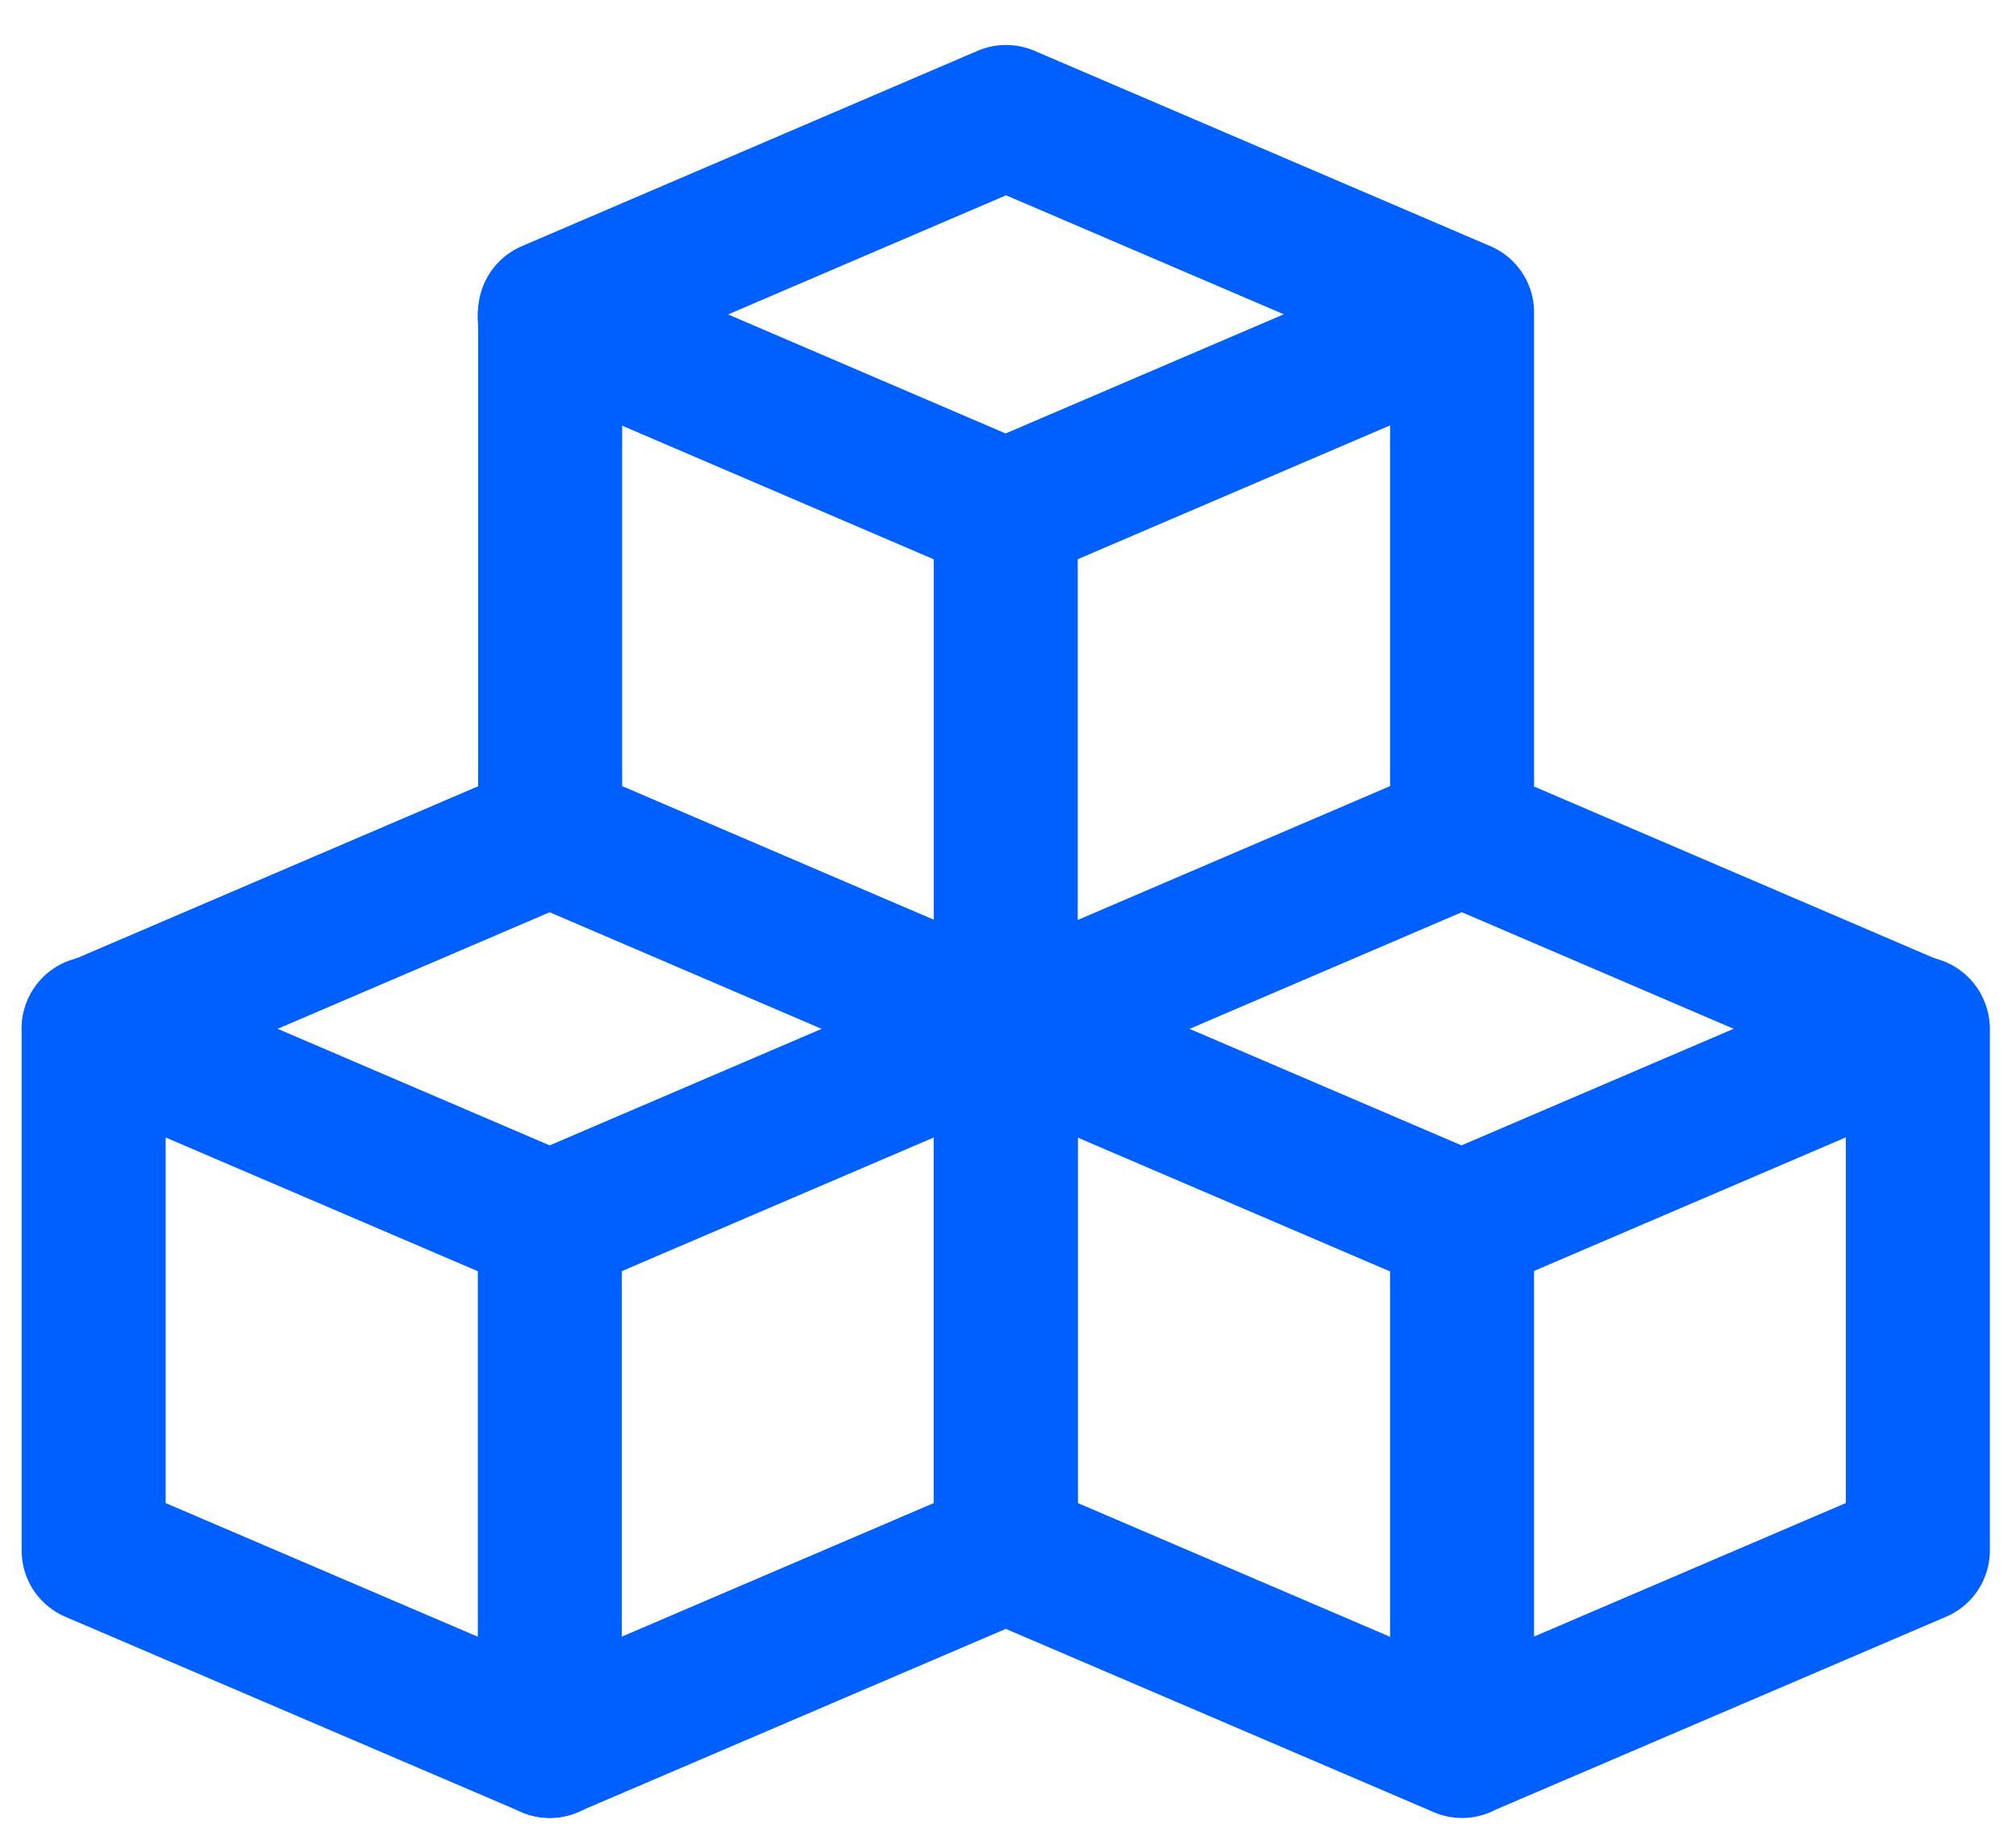
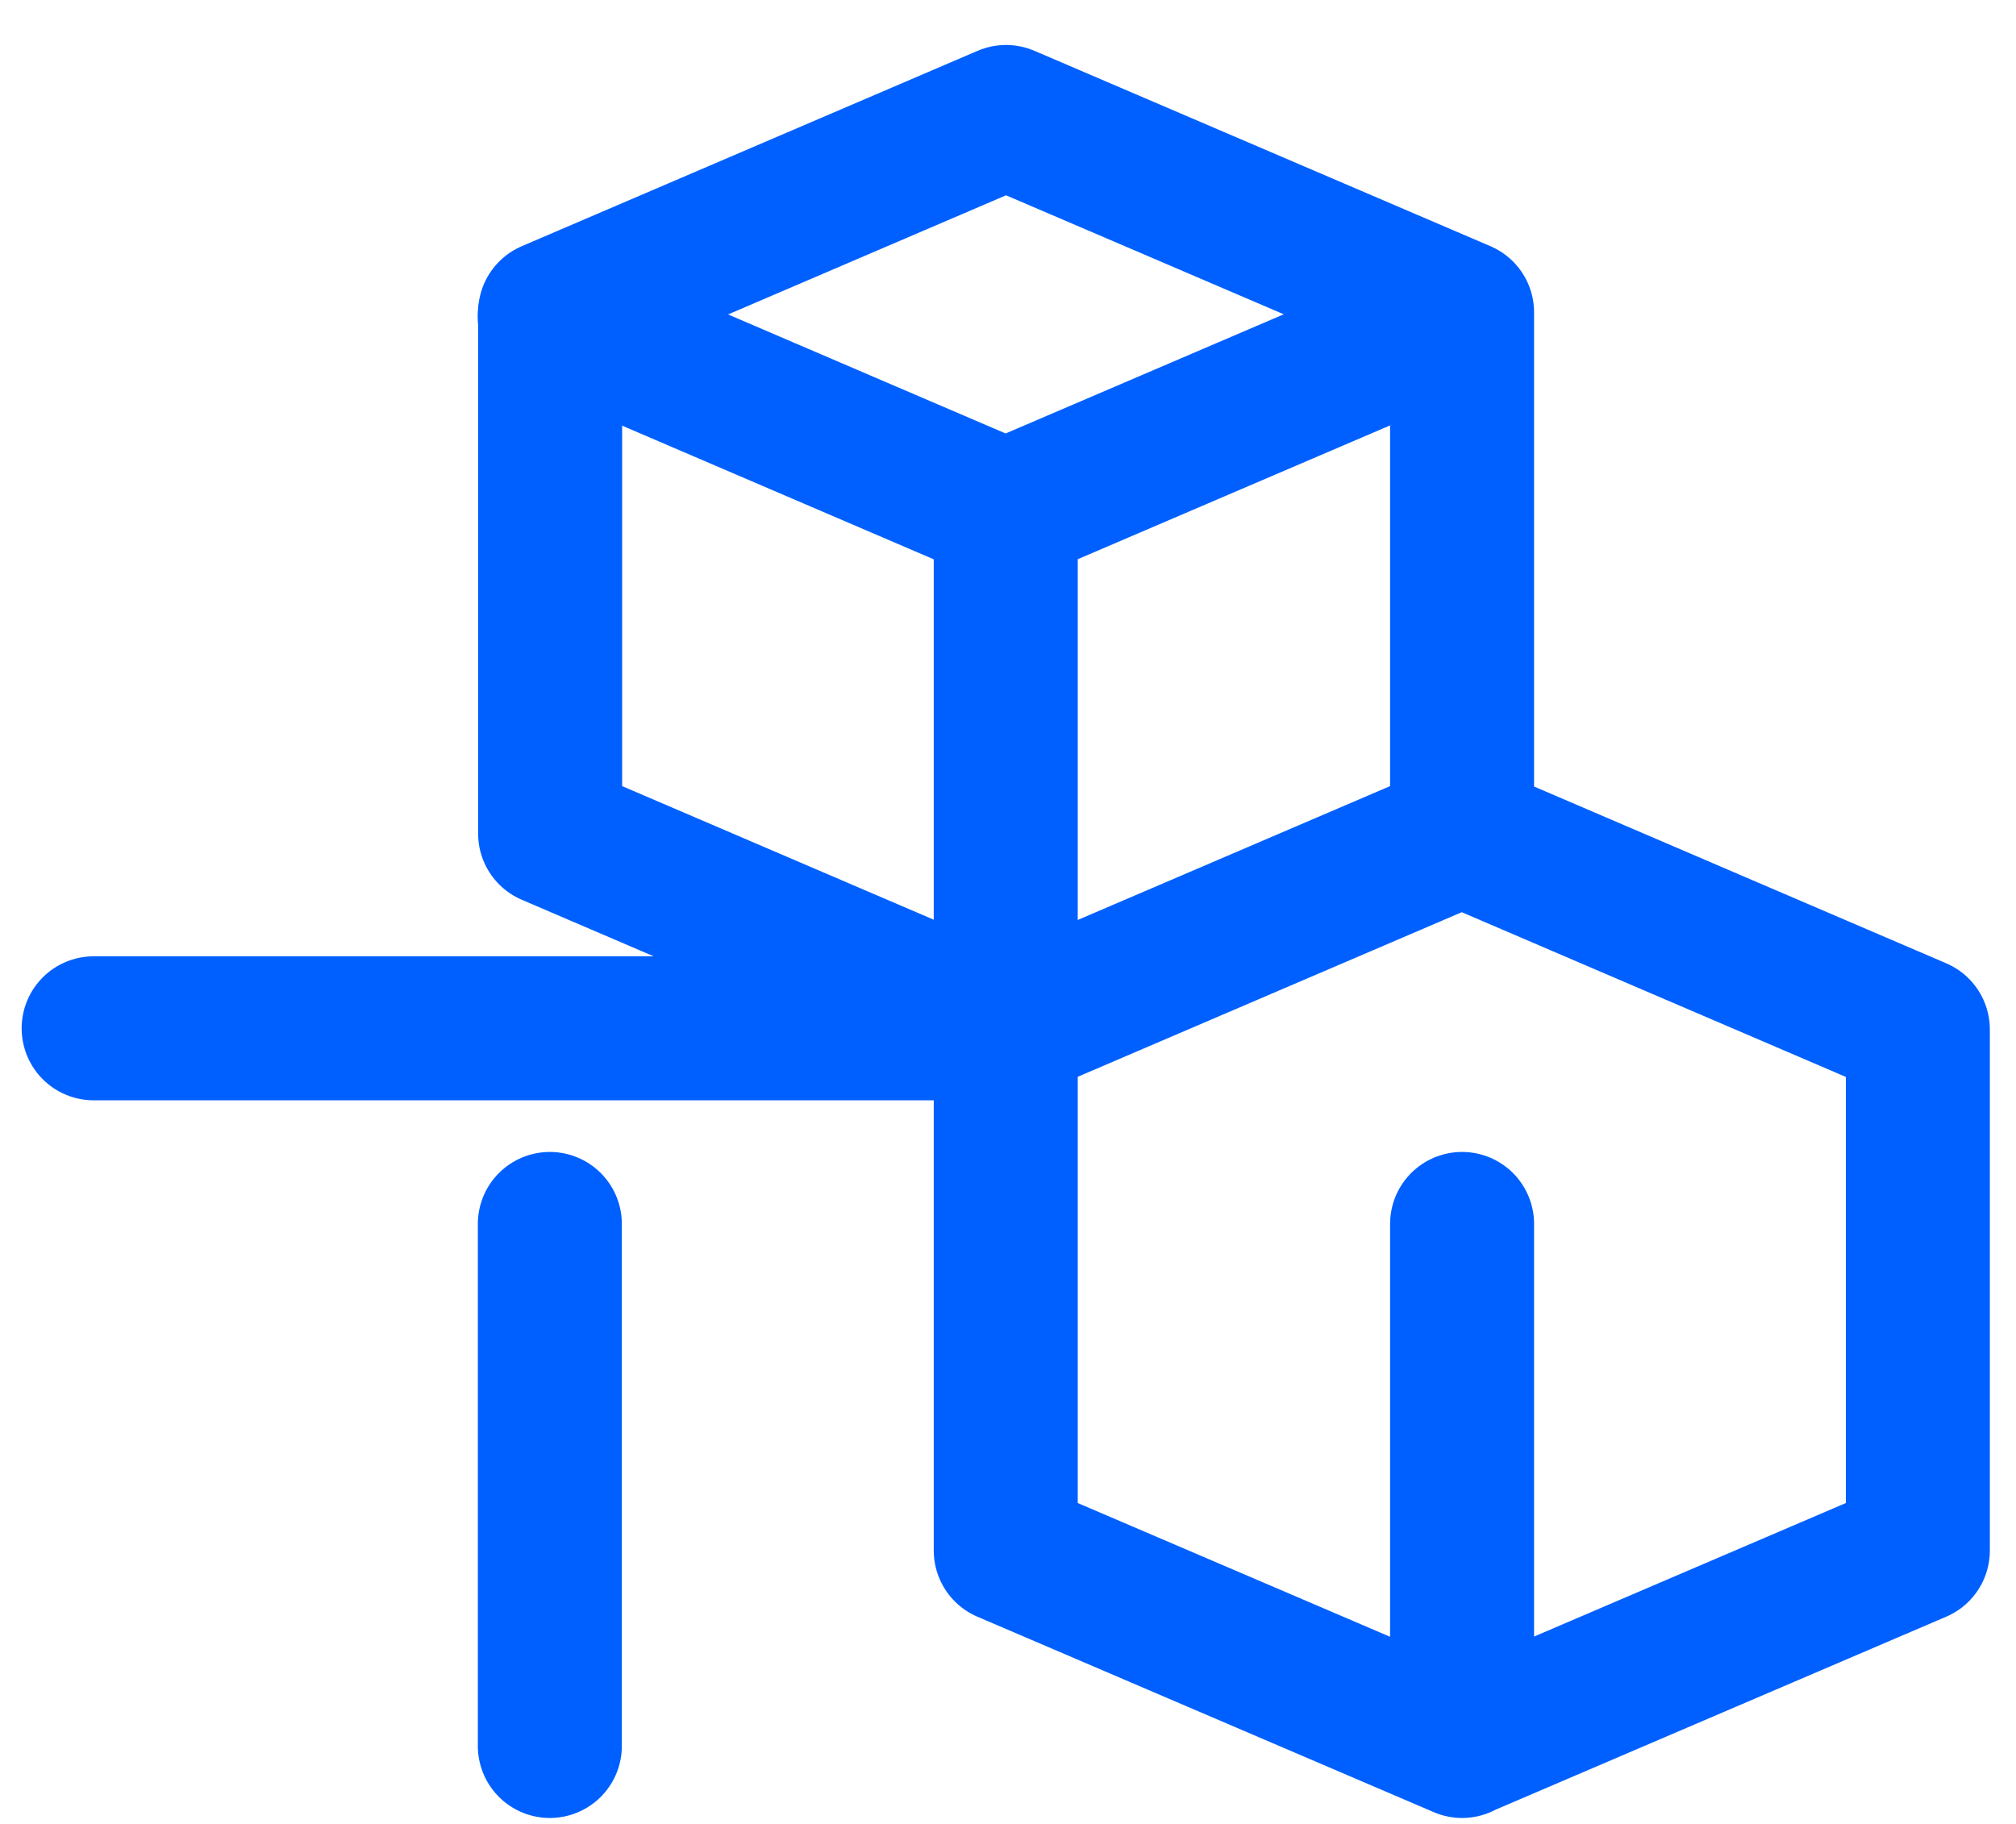
<svg xmlns="http://www.w3.org/2000/svg" width="42" height="38" viewBox="0 0 42 38" fill="none">
-   <path d="M1.951 32.305V21.445L11.452 17.374L20.953 21.448V32.305L11.452 36.373L1.951 32.305Z" stroke="#0060FF" stroke-width="3" stroke-linecap="round" stroke-linejoin="round" />
-   <path d="M1.951 21.424L11.452 25.495L20.953 21.424M11.452 6.589L20.95 10.663L30.451 6.592" stroke="#0060FF" stroke-width="3" stroke-linecap="round" stroke-linejoin="round" />
-   <path d="M20.947 21.424L30.448 25.495L39.949 21.424" stroke="#0060FF" stroke-width="3" stroke-linecap="round" stroke-linejoin="round" />
+   <path d="M1.951 21.424L20.953 21.424M11.452 6.589L20.95 10.663L30.451 6.592" stroke="#0060FF" stroke-width="3" stroke-linecap="round" stroke-linejoin="round" />
  <path d="M11.455 25.5V36.376M30.46 25.5V36.376M20.953 10.662V21.535M11.461 17.367V6.508L20.959 2.437L30.46 6.508V17.367L20.959 21.439L11.461 17.367ZM20.953 32.304V21.445L30.454 17.373L39.955 21.448V32.304L30.454 36.373L20.953 32.304Z" stroke="#0060FF" stroke-width="3" stroke-linecap="round" stroke-linejoin="round" />
</svg>